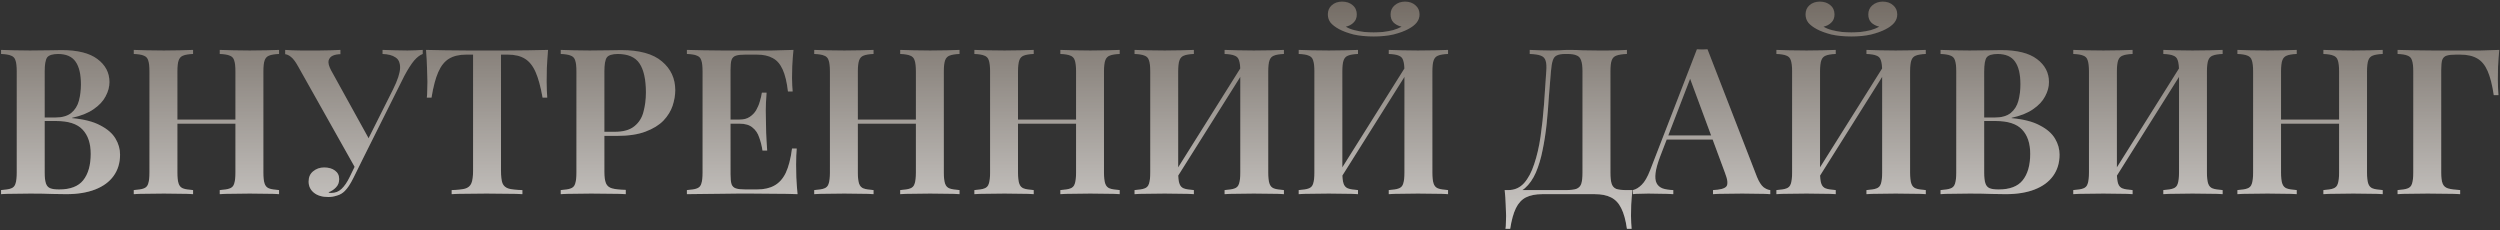
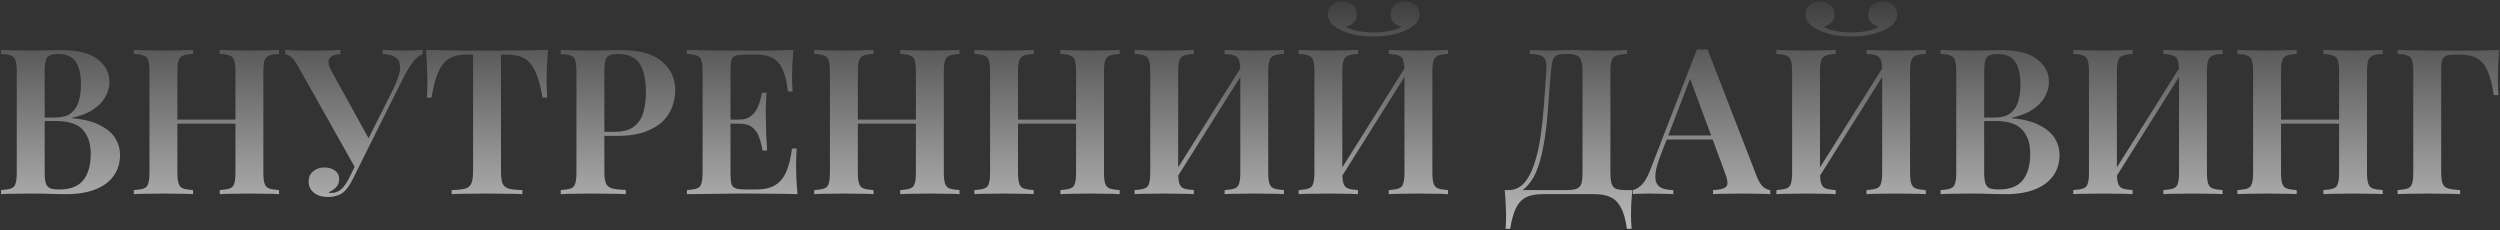
<svg xmlns="http://www.w3.org/2000/svg" width="1043" height="96" viewBox="0 0 1043 96" fill="none">
  <rect x="0" y="0" width="1043" height="96" fill="#333333" stroke="none" />
-   <path d="M0.447 20.82C1.863 20.877 3.677 20.933 5.887 20.99C8.097 21.047 10.307 21.075 12.517 21.075C15.293 21.075 17.928 21.047 20.422 20.99C22.915 20.933 24.672 20.905 25.692 20.905C32.378 20.905 37.365 22.152 40.652 24.645C43.995 27.138 45.667 30.34 45.667 34.25C45.667 36.233 45.128 38.217 44.052 40.2C43.032 42.183 41.36 43.968 39.037 45.555C36.77 47.142 33.795 48.332 30.112 49.125V49.295C35.098 49.748 39.037 50.768 41.927 52.355C44.873 53.885 46.97 55.727 48.217 57.88C49.463 59.977 50.087 62.187 50.087 64.51C50.087 67.967 49.18 70.942 47.367 73.435C45.61 75.872 43.06 77.742 39.717 79.045C36.373 80.348 32.35 81 27.647 81C26.4 81 24.502 80.972 21.952 80.915C19.402 80.802 16.313 80.745 12.687 80.745C10.363 80.745 8.097 80.773 5.887 80.83C3.677 80.83 1.863 80.887 0.447 81V79.3C2.317 79.187 3.705 78.96 4.612 78.62C5.575 78.28 6.198 77.6 6.482 76.58C6.822 75.56 6.992 74.03 6.992 71.99V29.83C6.992 27.733 6.822 26.203 6.482 25.24C6.198 24.22 5.575 23.54 4.612 23.2C3.705 22.803 2.317 22.577 0.447 22.52V20.82ZM24.247 22.52C21.923 22.52 20.393 23.002 19.657 23.965C18.977 24.928 18.637 26.883 18.637 29.83V71.99C18.637 73.973 18.807 75.475 19.147 76.495C19.487 77.515 20.082 78.195 20.932 78.535C21.782 78.875 23.028 79.045 24.672 79.045C29.318 79.045 32.662 77.77 34.702 75.22C36.798 72.613 37.847 68.93 37.847 64.17C37.847 59.807 36.713 56.435 34.447 54.055C32.237 51.675 28.553 50.485 23.397 50.485H15.662C15.662 50.485 15.662 50.258 15.662 49.805C15.662 49.295 15.662 49.04 15.662 49.04H22.972C25.862 49.04 28.1 48.417 29.687 47.17C31.273 45.867 32.35 44.167 32.917 42.07C33.483 39.917 33.767 37.622 33.767 35.185C33.767 30.992 33.03 27.847 31.557 25.75C30.083 23.597 27.647 22.52 24.247 22.52ZM91.683 81V79.3C93.553 79.187 94.941 78.96 95.848 78.62C96.811 78.28 97.435 77.6 97.718 76.58C98.058 75.56 98.228 74.03 98.228 71.99V29.83C98.228 27.733 98.058 26.203 97.718 25.24C97.435 24.22 96.811 23.54 95.848 23.2C94.941 22.803 93.553 22.577 91.683 22.52V20.82C93.213 20.877 95.111 20.933 97.378 20.99C99.645 21.047 101.911 21.075 104.178 21.075C106.671 21.075 108.995 21.047 111.148 20.99C113.358 20.933 115.115 20.877 116.418 20.82V22.52C114.605 22.577 113.216 22.803 112.253 23.2C111.346 23.54 110.723 24.22 110.383 25.24C110.043 26.203 109.873 27.733 109.873 29.83V71.99C109.873 74.03 110.043 75.56 110.383 76.58C110.723 77.6 111.346 78.28 112.253 78.62C113.216 78.96 114.605 79.187 116.418 79.3V81C115.115 80.887 113.358 80.83 111.148 80.83C108.995 80.773 106.671 80.745 104.178 80.745C101.911 80.745 99.645 80.773 97.378 80.83C95.111 80.83 93.213 80.887 91.683 81ZM55.813 81V79.3C57.683 79.187 59.071 78.96 59.978 78.62C60.941 78.28 61.565 77.6 61.848 76.58C62.188 75.56 62.358 74.03 62.358 71.99V29.83C62.358 27.733 62.188 26.203 61.848 25.24C61.565 24.22 60.941 23.54 59.978 23.2C59.071 22.803 57.683 22.577 55.813 22.52V20.82C57.23 20.877 59.043 20.933 61.253 20.99C63.463 21.047 65.843 21.075 68.393 21.075C70.66 21.075 72.898 21.047 75.108 20.99C77.318 20.933 79.131 20.877 80.548 20.82V22.52C78.735 22.577 77.346 22.803 76.383 23.2C75.476 23.54 74.853 24.22 74.513 25.24C74.173 26.203 74.003 27.733 74.003 29.83V71.99C74.003 74.03 74.173 75.56 74.513 76.58C74.853 77.6 75.476 78.28 76.383 78.62C77.346 78.96 78.735 79.187 80.548 79.3V81C79.131 80.887 77.318 80.83 75.108 80.83C72.898 80.773 70.66 80.745 68.393 80.745C65.843 80.745 63.463 80.773 61.253 80.83C59.043 80.83 57.23 80.887 55.813 81ZM69.328 51.59V49.89H102.903V51.59H69.328ZM176.354 20.82V22.52C175.221 22.917 174.031 23.823 172.784 25.24C171.594 26.657 170.234 28.782 168.704 31.615L149.749 69.525L148.049 69.78L124.334 27.62C123.258 25.693 122.266 24.39 121.359 23.71C120.509 23.03 119.716 22.662 118.979 22.605V20.82C119.716 20.877 120.651 20.933 121.784 20.99C122.974 20.99 124.193 21.018 125.439 21.075C126.686 21.075 127.848 21.075 128.924 21.075C130.228 21.075 131.673 21.075 133.259 21.075C134.903 21.075 136.489 21.047 138.019 20.99C139.606 20.933 140.938 20.877 142.014 20.82V22.605C140.824 22.605 139.776 22.803 138.869 23.2C137.963 23.597 137.368 24.277 137.084 25.24C136.858 26.147 137.169 27.45 138.019 29.15L154.169 58.39L151.449 62.3L164.029 37.225C165.899 33.428 166.863 30.482 166.919 28.385C166.976 26.288 166.353 24.815 165.049 23.965C163.746 23.058 161.933 22.577 159.609 22.52V20.82C161.479 20.877 163.236 20.933 164.879 20.99C166.579 21.047 168.279 21.075 169.979 21.075C171.283 21.075 172.444 21.047 173.464 20.99C174.541 20.933 175.504 20.877 176.354 20.82ZM150.004 65.36L151.534 65.955L147.539 74.03C146.803 75.503 146.151 76.665 145.584 77.515C145.018 78.365 144.423 79.102 143.799 79.725C142.893 80.632 141.816 81.255 140.569 81.595C139.379 81.992 138.189 82.19 136.999 82.19C134.449 82.19 132.438 81.595 130.964 80.405C129.491 79.215 128.754 77.657 128.754 75.73C128.754 73.917 129.378 72.5 130.624 71.48C131.928 70.403 133.458 69.865 135.214 69.865C137.084 69.865 138.586 70.29 139.719 71.14C140.909 71.99 141.504 73.18 141.504 74.71C141.504 76.127 141.051 77.288 140.144 78.195C139.294 79.102 138.246 79.782 136.999 80.235C137.169 80.348 137.368 80.433 137.594 80.49C137.821 80.49 138.048 80.49 138.274 80.49C139.918 80.49 141.334 79.923 142.524 78.79C143.714 77.657 144.819 76.042 145.839 73.945L150.004 65.36ZM228.648 20.82C228.422 23.427 228.252 25.977 228.138 28.47C228.082 30.907 228.053 32.777 228.053 34.08C228.053 35.383 228.082 36.602 228.138 37.735C228.195 38.868 228.252 39.86 228.308 40.71H226.353C225.56 36.177 224.597 32.635 223.463 30.085C222.33 27.478 220.828 25.608 218.958 24.475C217.145 23.342 214.737 22.775 211.733 22.775H209.013V71.225C209.013 73.548 209.212 75.277 209.608 76.41C210.062 77.543 210.94 78.308 212.243 78.705C213.547 79.045 215.445 79.243 217.938 79.3V81C216.238 80.887 214.028 80.83 211.308 80.83C208.588 80.773 205.812 80.745 202.978 80.745C200.032 80.745 197.255 80.773 194.648 80.83C192.098 80.83 190.03 80.887 188.443 81V79.3C190.88 79.243 192.75 79.045 194.053 78.705C195.357 78.308 196.235 77.543 196.688 76.41C197.142 75.277 197.368 73.548 197.368 71.225V22.775H194.563C191.617 22.775 189.208 23.342 187.338 24.475C185.468 25.608 183.967 27.478 182.833 30.085C181.7 32.635 180.765 36.177 180.028 40.71H178.073C178.187 39.86 178.243 38.868 178.243 37.735C178.3 36.602 178.328 35.383 178.328 34.08C178.328 32.777 178.272 30.907 178.158 28.47C178.102 25.977 177.96 23.427 177.733 20.82C180.227 20.877 182.975 20.933 185.978 20.99C188.982 21.047 191.985 21.075 194.988 21.075C197.992 21.075 200.74 21.075 203.233 21.075C205.67 21.075 208.39 21.075 211.393 21.075C214.397 21.075 217.4 21.047 220.403 20.99C223.407 20.933 226.155 20.877 228.648 20.82ZM233.948 20.82C235.364 20.877 237.178 20.933 239.388 20.99C241.598 21.047 243.808 21.075 246.018 21.075C248.794 21.075 251.429 21.047 253.923 20.99C256.416 20.933 258.173 20.905 259.193 20.905C266.786 20.905 272.424 22.463 276.108 25.58C279.848 28.697 281.718 32.72 281.718 37.65C281.718 39.69 281.349 41.843 280.613 44.11C279.876 46.32 278.601 48.388 276.788 50.315C274.974 52.185 272.481 53.715 269.308 54.905C266.191 56.095 262.196 56.69 257.323 56.69H248.823V54.99H256.473C260.043 54.99 262.763 54.225 264.633 52.695C266.559 51.165 267.834 49.153 268.458 46.66C269.138 44.167 269.478 41.475 269.478 38.585C269.478 33.202 268.599 29.178 266.843 26.515C265.086 23.852 262.054 22.52 257.748 22.52C255.424 22.52 253.894 23.002 253.158 23.965C252.478 24.928 252.138 26.883 252.138 29.83V71.65C252.138 73.803 252.364 75.418 252.818 76.495C253.271 77.572 254.149 78.28 255.453 78.62C256.756 78.96 258.626 79.158 261.063 79.215V81C259.419 80.887 257.294 80.83 254.688 80.83C252.081 80.773 249.389 80.745 246.613 80.745C244.233 80.745 241.938 80.773 239.728 80.83C237.518 80.83 235.591 80.887 233.948 81V79.3C235.818 79.187 237.206 78.96 238.113 78.62C239.076 78.28 239.699 77.6 239.983 76.58C240.323 75.56 240.493 74.03 240.493 71.99V29.83C240.493 27.733 240.323 26.203 239.983 25.24C239.699 24.22 239.076 23.54 238.113 23.2C237.206 22.803 235.818 22.577 233.948 22.52V20.82ZM331.03 20.82C330.803 23.143 330.633 25.41 330.52 27.62C330.463 29.773 330.435 31.417 330.435 32.55C330.435 33.627 330.463 34.675 330.52 35.695C330.576 36.658 330.633 37.48 330.69 38.16H328.735C328.281 34.25 327.545 31.19 326.525 28.98C325.505 26.713 324.116 25.127 322.36 24.22C320.66 23.257 318.421 22.775 315.645 22.775H310.97C309.27 22.775 307.966 22.917 307.06 23.2C306.153 23.483 305.53 24.078 305.19 24.985C304.906 25.892 304.765 27.28 304.765 29.15V72.67C304.765 74.483 304.906 75.872 305.19 76.835C305.53 77.742 306.153 78.337 307.06 78.62C307.966 78.903 309.27 79.045 310.97 79.045H315.815C318.705 79.045 321.113 78.507 323.04 77.43C325.023 76.353 326.61 74.597 327.8 72.16C328.99 69.667 329.868 66.267 330.435 61.96H332.39C332.22 63.717 332.135 65.983 332.135 68.76C332.135 69.95 332.163 71.678 332.22 73.945C332.333 76.212 332.503 78.563 332.73 81C329.84 80.887 326.581 80.83 322.955 80.83C319.328 80.773 316.098 80.745 313.265 80.745C311.961 80.745 310.233 80.745 308.08 80.745C305.983 80.745 303.688 80.773 301.195 80.83C298.758 80.83 296.265 80.858 293.715 80.915C291.221 80.915 288.841 80.943 286.575 81V79.3C288.445 79.187 289.833 78.96 290.74 78.62C291.703 78.28 292.326 77.6 292.61 76.58C292.95 75.56 293.12 74.03 293.12 71.99V29.83C293.12 27.733 292.95 26.203 292.61 25.24C292.326 24.22 291.703 23.54 290.74 23.2C289.833 22.803 288.445 22.577 286.575 22.52V20.82C288.841 20.877 291.221 20.933 293.715 20.99C296.265 20.99 298.758 21.018 301.195 21.075C303.688 21.075 305.983 21.075 308.08 21.075C310.233 21.075 311.961 21.075 313.265 21.075C315.871 21.075 318.818 21.075 322.105 21.075C325.448 21.018 328.423 20.933 331.03 20.82ZM317.345 49.89C317.345 49.89 317.345 50.173 317.345 50.74C317.345 51.307 317.345 51.59 317.345 51.59H302.215C302.215 51.59 302.215 51.307 302.215 50.74C302.215 50.173 302.215 49.89 302.215 49.89H317.345ZM319.81 38.67C319.583 41.9 319.47 44.365 319.47 46.065C319.526 47.765 319.555 49.323 319.555 50.74C319.555 52.157 319.583 53.715 319.64 55.415C319.696 57.115 319.838 59.58 320.065 62.81H318.11C317.826 60.883 317.373 59.07 316.75 57.37C316.183 55.613 315.248 54.225 313.945 53.205C312.698 52.128 310.885 51.59 308.505 51.59V49.89C310.261 49.89 311.678 49.522 312.755 48.785C313.888 48.048 314.795 47.113 315.475 45.98C316.155 44.79 316.665 43.572 317.005 42.325C317.401 41.022 317.685 39.803 317.855 38.67H319.81ZM375.57 81V79.3C377.44 79.187 378.828 78.96 379.735 78.62C380.698 78.28 381.321 77.6 381.605 76.58C381.945 75.56 382.115 74.03 382.115 71.99V29.83C382.115 27.733 381.945 26.203 381.605 25.24C381.321 24.22 380.698 23.54 379.735 23.2C378.828 22.803 377.44 22.577 375.57 22.52V20.82C377.1 20.877 378.998 20.933 381.265 20.99C383.531 21.047 385.798 21.075 388.065 21.075C390.558 21.075 392.881 21.047 395.035 20.99C397.245 20.933 399.001 20.877 400.305 20.82V22.52C398.491 22.577 397.103 22.803 396.14 23.2C395.233 23.54 394.61 24.22 394.27 25.24C393.93 26.203 393.76 27.733 393.76 29.83V71.99C393.76 74.03 393.93 75.56 394.27 76.58C394.61 77.6 395.233 78.28 396.14 78.62C397.103 78.96 398.491 79.187 400.305 79.3V81C399.001 80.887 397.245 80.83 395.035 80.83C392.881 80.773 390.558 80.745 388.065 80.745C385.798 80.745 383.531 80.773 381.265 80.83C378.998 80.83 377.1 80.887 375.57 81ZM339.7 81V79.3C341.57 79.187 342.958 78.96 343.865 78.62C344.828 78.28 345.451 77.6 345.735 76.58C346.075 75.56 346.245 74.03 346.245 71.99V29.83C346.245 27.733 346.075 26.203 345.735 25.24C345.451 24.22 344.828 23.54 343.865 23.2C342.958 22.803 341.57 22.577 339.7 22.52V20.82C341.116 20.877 342.93 20.933 345.14 20.99C347.35 21.047 349.73 21.075 352.28 21.075C354.546 21.075 356.785 21.047 358.995 20.99C361.205 20.933 363.018 20.877 364.435 20.82V22.52C362.621 22.577 361.233 22.803 360.27 23.2C359.363 23.54 358.74 24.22 358.4 25.24C358.06 26.203 357.89 27.733 357.89 29.83V71.99C357.89 74.03 358.06 75.56 358.4 76.58C358.74 77.6 359.363 78.28 360.27 78.62C361.233 78.96 362.621 79.187 364.435 79.3V81C363.018 80.887 361.205 80.83 358.995 80.83C356.785 80.773 354.546 80.745 352.28 80.745C349.73 80.745 347.35 80.773 345.14 80.83C342.93 80.83 341.116 80.887 339.7 81ZM353.215 51.59V49.89H386.79V51.59H353.215ZM442.391 81V79.3C444.261 79.187 445.649 78.96 446.556 78.62C447.519 78.28 448.143 77.6 448.426 76.58C448.766 75.56 448.936 74.03 448.936 71.99V29.83C448.936 27.733 448.766 26.203 448.426 25.24C448.143 24.22 447.519 23.54 446.556 23.2C445.649 22.803 444.261 22.577 442.391 22.52V20.82C443.921 20.877 445.819 20.933 448.086 20.99C450.353 21.047 452.619 21.075 454.886 21.075C457.379 21.075 459.703 21.047 461.856 20.99C464.066 20.933 465.823 20.877 467.126 20.82V22.52C465.313 22.577 463.924 22.803 462.961 23.2C462.054 23.54 461.431 24.22 461.091 25.24C460.751 26.203 460.581 27.733 460.581 29.83V71.99C460.581 74.03 460.751 75.56 461.091 76.58C461.431 77.6 462.054 78.28 462.961 78.62C463.924 78.96 465.313 79.187 467.126 79.3V81C465.823 80.887 464.066 80.83 461.856 80.83C459.703 80.773 457.379 80.745 454.886 80.745C452.619 80.745 450.353 80.773 448.086 80.83C445.819 80.83 443.921 80.887 442.391 81ZM406.521 81V79.3C408.391 79.187 409.779 78.96 410.686 78.62C411.649 78.28 412.273 77.6 412.556 76.58C412.896 75.56 413.066 74.03 413.066 71.99V29.83C413.066 27.733 412.896 26.203 412.556 25.24C412.273 24.22 411.649 23.54 410.686 23.2C409.779 22.803 408.391 22.577 406.521 22.52V20.82C407.938 20.877 409.751 20.933 411.961 20.99C414.171 21.047 416.551 21.075 419.101 21.075C421.368 21.075 423.606 21.047 425.816 20.99C428.026 20.933 429.839 20.877 431.256 20.82V22.52C429.443 22.577 428.054 22.803 427.091 23.2C426.184 23.54 425.561 24.22 425.221 25.24C424.881 26.203 424.711 27.733 424.711 29.83V71.99C424.711 74.03 424.881 75.56 425.221 76.58C425.561 77.6 426.184 78.28 427.091 78.62C428.054 78.96 429.443 79.187 431.256 79.3V81C429.839 80.887 428.026 80.83 425.816 80.83C423.606 80.773 421.368 80.745 419.101 80.745C416.551 80.745 414.171 80.773 411.961 80.83C409.751 80.83 407.938 80.887 406.521 81ZM420.036 51.59V49.89H453.611V51.59H420.036ZM498.077 20.82V22.52C496.264 22.577 494.876 22.803 493.912 23.2C493.006 23.54 492.382 24.22 492.042 25.24C491.702 26.203 491.532 27.733 491.532 29.83V71.99C491.532 74.03 491.702 75.56 492.042 76.58C492.382 77.6 493.006 78.28 493.912 78.62C494.876 78.96 496.264 79.187 498.077 79.3V81C496.661 80.887 494.847 80.83 492.637 80.83C490.427 80.773 488.189 80.745 485.922 80.745C483.372 80.745 480.992 80.773 478.782 80.83C476.572 80.83 474.759 80.887 473.342 81V79.3C475.212 79.187 476.601 78.96 477.507 78.62C478.471 78.28 479.094 77.6 479.377 76.58C479.717 75.56 479.887 74.03 479.887 71.99V29.83C479.887 27.733 479.717 26.203 479.377 25.24C479.094 24.22 478.471 23.54 477.507 23.2C476.601 22.803 475.212 22.577 473.342 22.52V20.82C474.759 20.877 476.572 20.933 478.782 20.99C480.992 21.047 483.372 21.075 485.922 21.075C488.189 21.075 490.427 21.047 492.637 20.99C494.847 20.933 496.661 20.877 498.077 20.82ZM519.157 25.835C519.157 25.835 519.129 26.147 519.072 26.77C519.072 27.337 519.072 27.932 519.072 28.555C519.072 29.178 519.072 29.49 519.072 29.49L488.812 77.6L488.472 74.71L519.157 25.835ZM535.647 20.82V22.52C533.834 22.577 532.446 22.803 531.482 23.2C530.576 23.54 529.952 24.22 529.612 25.24C529.272 26.203 529.102 27.733 529.102 29.83V71.99C529.102 74.03 529.272 75.56 529.612 76.58C529.952 77.6 530.576 78.28 531.482 78.62C532.446 78.96 533.834 79.187 535.647 79.3V81C534.344 80.887 532.559 80.83 530.292 80.83C528.026 80.773 525.617 80.745 523.067 80.745C520.914 80.745 518.704 80.773 516.437 80.83C514.227 80.83 512.386 80.887 510.912 81V79.3C512.782 79.187 514.171 78.96 515.077 78.62C516.041 78.28 516.664 77.6 516.947 76.58C517.287 75.56 517.457 74.03 517.457 71.99V29.83C517.457 27.733 517.287 26.203 516.947 25.24C516.664 24.22 516.041 23.54 515.077 23.2C514.171 22.803 512.782 22.577 510.912 22.52V20.82C512.386 20.877 514.227 20.933 516.437 20.99C518.704 21.047 520.914 21.075 523.067 21.075C525.617 21.075 528.026 21.047 530.292 20.99C532.559 20.933 534.344 20.877 535.647 20.82ZM566.559 20.82V22.52C564.745 22.577 563.357 22.803 562.394 23.2C561.487 23.54 560.864 24.22 560.524 25.24C560.184 26.203 560.014 27.733 560.014 29.83V71.99C560.014 74.03 560.184 75.56 560.524 76.58C560.864 77.6 561.487 78.28 562.394 78.62C563.357 78.96 564.745 79.187 566.559 79.3V81C565.142 80.887 563.329 80.83 561.119 80.83C558.909 80.773 556.67 80.745 554.404 80.745C551.854 80.745 549.474 80.773 547.264 80.83C545.054 80.83 543.24 80.887 541.824 81V79.3C543.694 79.187 545.082 78.96 545.989 78.62C546.952 78.28 547.575 77.6 547.859 76.58C548.199 75.56 548.369 74.03 548.369 71.99V29.83C548.369 27.733 548.199 26.203 547.859 25.24C547.575 24.22 546.952 23.54 545.989 23.2C545.082 22.803 543.694 22.577 541.824 22.52V20.82C543.24 20.877 545.054 20.933 547.264 20.99C549.474 21.047 551.854 21.075 554.404 21.075C556.67 21.075 558.909 21.047 561.119 20.99C563.329 20.933 565.142 20.877 566.559 20.82ZM587.639 25.835C587.639 25.835 587.61 26.147 587.554 26.77C587.554 27.337 587.554 27.932 587.554 28.555C587.554 29.178 587.554 29.49 587.554 29.49L557.294 77.6L556.954 74.71L587.639 25.835ZM604.129 20.82V22.52C602.315 22.577 600.927 22.803 599.964 23.2C599.057 23.54 598.434 24.22 598.094 25.24C597.754 26.203 597.584 27.733 597.584 29.83V71.99C597.584 74.03 597.754 75.56 598.094 76.58C598.434 77.6 599.057 78.28 599.964 78.62C600.927 78.96 602.315 79.187 604.129 79.3V81C602.825 80.887 601.04 80.83 598.774 80.83C596.507 80.773 594.099 80.745 591.549 80.745C589.395 80.745 587.185 80.773 584.919 80.83C582.709 80.83 580.867 80.887 579.394 81V79.3C581.264 79.187 582.652 78.96 583.559 78.62C584.522 78.28 585.145 77.6 585.429 76.58C585.769 75.56 585.939 74.03 585.939 71.99V29.83C585.939 27.733 585.769 26.203 585.429 25.24C585.145 24.22 584.522 23.54 583.559 23.2C582.652 22.803 581.264 22.577 579.394 22.52V20.82C580.867 20.877 582.709 20.933 584.919 20.99C587.185 21.047 589.395 21.075 591.549 21.075C594.099 21.075 596.507 21.047 598.774 20.99C601.04 20.933 602.825 20.877 604.129 20.82ZM586.194 0.675C587.95 0.675 589.395 1.185 590.529 2.205C591.662 3.168 592.229 4.443 592.229 6.03C592.229 7.333 591.804 8.495 590.954 9.515C590.16 10.478 588.999 11.357 587.469 12.15C585.882 13 583.87 13.737 581.434 14.36C579.054 14.927 576.277 15.21 573.104 15.21C569.874 15.21 567.04 14.927 564.604 14.36C562.224 13.737 560.24 13 558.654 12.15C557.18 11.357 556.019 10.478 555.169 9.515C554.375 8.495 553.979 7.333 553.979 6.03C553.979 4.443 554.517 3.168 555.594 2.205C556.727 1.185 558.172 0.675 559.929 0.675C561.685 0.675 563.13 1.157 564.264 2.12C565.454 3.083 566.049 4.387 566.049 6.03C566.049 7.447 565.595 8.58 564.689 9.43C563.839 10.28 562.762 10.847 561.459 11.13C562.479 11.753 563.669 12.235 565.029 12.575C566.389 12.915 567.777 13.17 569.194 13.34C570.61 13.453 571.914 13.51 573.104 13.51C574.237 13.51 575.512 13.453 576.929 13.34C578.402 13.17 579.819 12.915 581.179 12.575C582.539 12.178 583.729 11.697 584.749 11.13C583.332 10.79 582.199 10.195 581.349 9.345C580.555 8.495 580.159 7.39 580.159 6.03C580.159 4.443 580.725 3.168 581.859 2.205C583.049 1.185 584.494 0.675 586.194 0.675ZM678.752 20.82V22.52C676.825 22.577 675.352 22.803 674.332 23.2C673.369 23.54 672.717 24.22 672.377 25.24C672.037 26.203 671.867 27.733 671.867 29.83V71.99C671.867 74.03 672.037 75.588 672.377 76.665C672.717 77.685 673.34 78.393 674.247 78.79C675.21 79.13 676.599 79.3 678.412 79.3H681.047C680.82 81.397 680.65 83.437 680.537 85.42C680.48 87.46 680.452 88.99 680.452 90.01C680.452 91.087 680.48 92.078 680.537 92.985C680.594 93.948 680.65 94.77 680.707 95.45H678.752C678.242 91.823 677.449 88.962 676.372 86.865C675.352 84.768 673.935 83.267 672.122 82.36C670.365 81.453 668.099 81 665.322 81H643.477C640.7 81 638.405 81.453 636.592 82.36C634.835 83.267 633.447 84.768 632.427 86.865C631.407 88.962 630.614 91.823 630.047 95.45H628.092C628.205 94.77 628.262 93.948 628.262 92.985C628.319 92.078 628.347 91.087 628.347 90.01C628.347 88.99 628.29 87.46 628.177 85.42C628.12 83.437 627.979 81.397 627.752 79.3H653.337C655.264 79.3 656.709 79.13 657.672 78.79C658.692 78.393 659.372 77.685 659.712 76.665C660.052 75.588 660.222 74.03 660.222 71.99V29.83C660.222 27.733 660.024 26.175 659.627 25.155C659.287 24.135 658.664 23.455 657.757 23.115C656.907 22.718 655.66 22.52 654.017 22.52H652.912C651.439 22.52 650.305 22.718 649.512 23.115C648.719 23.455 648.152 24.163 647.812 25.24C647.472 26.26 647.217 27.79 647.047 29.83C646.764 33.06 646.48 36.545 646.197 40.285C645.97 44.025 645.659 47.822 645.262 51.675C644.865 55.472 644.299 59.127 643.562 62.64C642.882 66.097 641.947 69.213 640.757 71.99C639.567 74.71 638.037 76.892 636.167 78.535C634.297 80.122 632.002 80.915 629.282 80.915V79.3C631.889 79.3 634.07 78.337 635.827 76.41C637.584 74.427 639 71.763 640.077 68.42C641.21 65.077 642.089 61.28 642.712 57.03C643.335 52.723 643.817 48.247 644.157 43.6C644.497 38.953 644.809 34.363 645.092 29.83C645.262 27.847 645.177 26.345 644.837 25.325C644.554 24.305 643.874 23.597 642.797 23.2C641.777 22.803 640.247 22.577 638.207 22.52V20.82C639.397 20.877 640.814 20.933 642.457 20.99C644.1 21.047 645.602 21.075 646.962 21.075C648.265 21.075 649.512 21.047 650.702 20.99C651.949 20.877 653.195 20.82 654.442 20.82C656.595 20.82 658.55 20.877 660.307 20.99C662.064 21.047 664.16 21.075 666.597 21.075C667.957 21.075 669.374 21.075 670.847 21.075C672.377 21.018 673.85 20.99 675.267 20.99C676.684 20.933 677.845 20.877 678.752 20.82ZM712.372 20.565L733.027 73.86C733.877 75.9 734.784 77.317 735.747 78.11C736.767 78.847 737.702 79.243 738.552 79.3V81C737.079 80.887 735.294 80.83 733.197 80.83C731.157 80.773 729.061 80.745 726.907 80.745C724.414 80.745 722.091 80.773 719.937 80.83C717.784 80.83 716.027 80.887 714.667 81V79.3C717.557 79.187 719.399 78.705 720.192 77.855C720.986 76.948 720.816 75.05 719.682 72.16L704.722 31.785L706.252 29.915L692.652 65.19C691.576 68.023 690.924 70.347 690.697 72.16C690.471 73.973 690.612 75.39 691.122 76.41C691.632 77.43 692.482 78.167 693.672 78.62C694.862 79.017 696.336 79.243 698.092 79.3V81C696.279 80.887 694.522 80.83 692.822 80.83C691.122 80.773 689.422 80.745 687.722 80.745C686.476 80.745 685.286 80.773 684.152 80.83C683.076 80.83 682.112 80.887 681.262 81V79.3C682.509 79.017 683.727 78.28 684.917 77.09C686.164 75.9 687.354 73.832 688.487 70.885L707.952 20.565C708.632 20.622 709.369 20.65 710.162 20.65C710.956 20.65 711.692 20.622 712.372 20.565ZM719.767 56.52V58.22H694.437L695.287 56.52H719.767ZM765.86 20.82V22.52C764.047 22.577 762.659 22.803 761.695 23.2C760.789 23.54 760.165 24.22 759.825 25.24C759.485 26.203 759.315 27.733 759.315 29.83V71.99C759.315 74.03 759.485 75.56 759.825 76.58C760.165 77.6 760.789 78.28 761.695 78.62C762.659 78.96 764.047 79.187 765.86 79.3V81C764.444 80.887 762.63 80.83 760.42 80.83C758.21 80.773 755.972 80.745 753.705 80.745C751.155 80.745 748.775 80.773 746.565 80.83C744.355 80.83 742.542 80.887 741.125 81V79.3C742.995 79.187 744.384 78.96 745.29 78.62C746.254 78.28 746.877 77.6 747.16 76.58C747.5 75.56 747.67 74.03 747.67 71.99V29.83C747.67 27.733 747.5 26.203 747.16 25.24C746.877 24.22 746.254 23.54 745.29 23.2C744.384 22.803 742.995 22.577 741.125 22.52V20.82C742.542 20.877 744.355 20.933 746.565 20.99C748.775 21.047 751.155 21.075 753.705 21.075C755.972 21.075 758.21 21.047 760.42 20.99C762.63 20.933 764.444 20.877 765.86 20.82ZM786.94 25.835C786.94 25.835 786.912 26.147 786.855 26.77C786.855 27.337 786.855 27.932 786.855 28.555C786.855 29.178 786.855 29.49 786.855 29.49L756.595 77.6L756.255 74.71L786.94 25.835ZM803.43 20.82V22.52C801.617 22.577 800.229 22.803 799.265 23.2C798.359 23.54 797.735 24.22 797.395 25.24C797.055 26.203 796.885 27.733 796.885 29.83V71.99C796.885 74.03 797.055 75.56 797.395 76.58C797.735 77.6 798.359 78.28 799.265 78.62C800.229 78.96 801.617 79.187 803.43 79.3V81C802.127 80.887 800.342 80.83 798.075 80.83C795.809 80.773 793.4 80.745 790.85 80.745C788.697 80.745 786.487 80.773 784.22 80.83C782.01 80.83 780.169 80.887 778.695 81V79.3C780.565 79.187 781.954 78.96 782.86 78.62C783.824 78.28 784.447 77.6 784.73 76.58C785.07 75.56 785.24 74.03 785.24 71.99V29.83C785.24 27.733 785.07 26.203 784.73 25.24C784.447 24.22 783.824 23.54 782.86 23.2C781.954 22.803 780.565 22.577 778.695 22.52V20.82C780.169 20.877 782.01 20.933 784.22 20.99C786.487 21.047 788.697 21.075 790.85 21.075C793.4 21.075 795.809 21.047 798.075 20.99C800.342 20.933 802.127 20.877 803.43 20.82ZM785.495 0.675C787.252 0.675 788.697 1.185 789.83 2.205C790.964 3.168 791.53 4.443 791.53 6.03C791.53 7.333 791.105 8.495 790.255 9.515C789.462 10.478 788.3 11.357 786.77 12.15C785.184 13 783.172 13.737 780.735 14.36C778.355 14.927 775.579 15.21 772.405 15.21C769.175 15.21 766.342 14.927 763.905 14.36C761.525 13.737 759.542 13 757.955 12.15C756.482 11.357 755.32 10.478 754.47 9.515C753.677 8.495 753.28 7.333 753.28 6.03C753.28 4.443 753.819 3.168 754.895 2.205C756.029 1.185 757.474 0.675 759.23 0.675C760.987 0.675 762.432 1.157 763.565 2.12C764.755 3.083 765.35 4.387 765.35 6.03C765.35 7.447 764.897 8.58 763.99 9.43C763.14 10.28 762.064 10.847 760.76 11.13C761.78 11.753 762.97 12.235 764.33 12.575C765.69 12.915 767.079 13.17 768.495 13.34C769.912 13.453 771.215 13.51 772.405 13.51C773.539 13.51 774.814 13.453 776.23 13.34C777.704 13.17 779.12 12.915 780.48 12.575C781.84 12.178 783.03 11.697 784.05 11.13C782.634 10.79 781.5 10.195 780.65 9.345C779.857 8.495 779.46 7.39 779.46 6.03C779.46 4.443 780.027 3.168 781.16 2.205C782.35 1.185 783.795 0.675 785.495 0.675ZM809.607 20.82C811.024 20.877 812.837 20.933 815.047 20.99C817.257 21.047 819.467 21.075 821.677 21.075C824.454 21.075 827.089 21.047 829.582 20.99C832.075 20.933 833.832 20.905 834.852 20.905C841.539 20.905 846.525 22.152 849.812 24.645C853.155 27.138 854.827 30.34 854.827 34.25C854.827 36.233 854.289 38.217 853.212 40.2C852.192 42.183 850.52 43.968 848.197 45.555C845.93 47.142 842.955 48.332 839.272 49.125V49.295C844.259 49.748 848.197 50.768 851.087 52.355C854.034 53.885 856.13 55.727 857.377 57.88C858.624 59.977 859.247 62.187 859.247 64.51C859.247 67.967 858.34 70.942 856.527 73.435C854.77 75.872 852.22 77.742 848.877 79.045C845.534 80.348 841.51 81 836.807 81C835.56 81 833.662 80.972 831.112 80.915C828.562 80.802 825.474 80.745 821.847 80.745C819.524 80.745 817.257 80.773 815.047 80.83C812.837 80.83 811.024 80.887 809.607 81V79.3C811.477 79.187 812.865 78.96 813.772 78.62C814.735 78.28 815.359 77.6 815.642 76.58C815.982 75.56 816.152 74.03 816.152 71.99V29.83C816.152 27.733 815.982 26.203 815.642 25.24C815.359 24.22 814.735 23.54 813.772 23.2C812.865 22.803 811.477 22.577 809.607 22.52V20.82ZM833.407 22.52C831.084 22.52 829.554 23.002 828.817 23.965C828.137 24.928 827.797 26.883 827.797 29.83V71.99C827.797 73.973 827.967 75.475 828.307 76.495C828.647 77.515 829.242 78.195 830.092 78.535C830.942 78.875 832.189 79.045 833.832 79.045C838.479 79.045 841.822 77.77 843.862 75.22C845.959 72.613 847.007 68.93 847.007 64.17C847.007 59.807 845.874 56.435 843.607 54.055C841.397 51.675 837.714 50.485 832.557 50.485H824.822C824.822 50.485 824.822 50.258 824.822 49.805C824.822 49.295 824.822 49.04 824.822 49.04H832.132C835.022 49.04 837.26 48.417 838.847 47.17C840.434 45.867 841.51 44.167 842.077 42.07C842.644 39.917 842.927 37.622 842.927 35.185C842.927 30.992 842.19 27.847 840.717 25.75C839.244 23.597 836.807 22.52 833.407 22.52ZM889.708 20.82V22.52C887.895 22.577 886.506 22.803 885.543 23.2C884.636 23.54 884.013 24.22 883.673 25.24C883.333 26.203 883.163 27.733 883.163 29.83V71.99C883.163 74.03 883.333 75.56 883.673 76.58C884.013 77.6 884.636 78.28 885.543 78.62C886.506 78.96 887.895 79.187 889.708 79.3V81C888.291 80.887 886.478 80.83 884.268 80.83C882.058 80.773 879.82 80.745 877.553 80.745C875.003 80.745 872.623 80.773 870.413 80.83C868.203 80.83 866.39 80.887 864.973 81V79.3C866.843 79.187 868.231 78.96 869.138 78.62C870.101 78.28 870.725 77.6 871.008 76.58C871.348 75.56 871.518 74.03 871.518 71.99V29.83C871.518 27.733 871.348 26.203 871.008 25.24C870.725 24.22 870.101 23.54 869.138 23.2C868.231 22.803 866.843 22.577 864.973 22.52V20.82C866.39 20.877 868.203 20.933 870.413 20.99C872.623 21.047 875.003 21.075 877.553 21.075C879.82 21.075 882.058 21.047 884.268 20.99C886.478 20.933 888.291 20.877 889.708 20.82ZM910.788 25.835C910.788 25.835 910.76 26.147 910.703 26.77C910.703 27.337 910.703 27.932 910.703 28.555C910.703 29.178 910.703 29.49 910.703 29.49L880.443 77.6L880.103 74.71L910.788 25.835ZM927.278 20.82V22.52C925.465 22.577 924.076 22.803 923.113 23.2C922.206 23.54 921.583 24.22 921.243 25.24C920.903 26.203 920.733 27.733 920.733 29.83V71.99C920.733 74.03 920.903 75.56 921.243 76.58C921.583 77.6 922.206 78.28 923.113 78.62C924.076 78.96 925.465 79.187 927.278 79.3V81C925.975 80.887 924.19 80.83 921.923 80.83C919.656 80.773 917.248 80.745 914.698 80.745C912.545 80.745 910.335 80.773 908.068 80.83C905.858 80.83 904.016 80.887 902.543 81V79.3C904.413 79.187 905.801 78.96 906.708 78.62C907.671 78.28 908.295 77.6 908.578 76.58C908.918 75.56 909.088 74.03 909.088 71.99V29.83C909.088 27.733 908.918 26.203 908.578 25.24C908.295 24.22 907.671 23.54 906.708 23.2C905.801 22.803 904.413 22.577 902.543 22.52V20.82C904.016 20.877 905.858 20.933 908.068 20.99C910.335 21.047 912.545 21.075 914.698 21.075C917.248 21.075 919.656 21.047 921.923 20.99C924.19 20.933 925.975 20.877 927.278 20.82ZM969.325 81V79.3C971.195 79.187 972.583 78.96 973.49 78.62C974.453 78.28 975.076 77.6 975.36 76.58C975.7 75.56 975.87 74.03 975.87 71.99V29.83C975.87 27.733 975.7 26.203 975.36 25.24C975.076 24.22 974.453 23.54 973.49 23.2C972.583 22.803 971.195 22.577 969.325 22.52V20.82C970.855 20.877 972.753 20.933 975.02 20.99C977.286 21.047 979.553 21.075 981.82 21.075C984.313 21.075 986.636 21.047 988.79 20.99C991 20.933 992.756 20.877 994.06 20.82V22.52C992.246 22.577 990.858 22.803 989.895 23.2C988.988 23.54 988.365 24.22 988.025 25.24C987.685 26.203 987.515 27.733 987.515 29.83V71.99C987.515 74.03 987.685 75.56 988.025 76.58C988.365 77.6 988.988 78.28 989.895 78.62C990.858 78.96 992.246 79.187 994.06 79.3V81C992.756 80.887 991 80.83 988.79 80.83C986.636 80.773 984.313 80.745 981.82 80.745C979.553 80.745 977.286 80.773 975.02 80.83C972.753 80.83 970.855 80.887 969.325 81ZM933.455 81V79.3C935.325 79.187 936.713 78.96 937.62 78.62C938.583 78.28 939.206 77.6 939.49 76.58C939.83 75.56 940 74.03 940 71.99V29.83C940 27.733 939.83 26.203 939.49 25.24C939.206 24.22 938.583 23.54 937.62 23.2C936.713 22.803 935.325 22.577 933.455 22.52V20.82C934.871 20.877 936.685 20.933 938.895 20.99C941.105 21.047 943.485 21.075 946.035 21.075C948.301 21.075 950.54 21.047 952.75 20.99C954.96 20.933 956.773 20.877 958.19 20.82V22.52C956.376 22.577 954.988 22.803 954.025 23.2C953.118 23.54 952.495 24.22 952.155 25.24C951.815 26.203 951.645 27.733 951.645 29.83V71.99C951.645 74.03 951.815 75.56 952.155 76.58C952.495 77.6 953.118 78.28 954.025 78.62C954.988 78.96 956.376 79.187 958.19 79.3V81C956.773 80.887 954.96 80.83 952.75 80.83C950.54 80.773 948.301 80.745 946.035 80.745C943.485 80.745 941.105 80.773 938.895 80.83C936.685 80.83 934.871 80.887 933.455 81ZM946.97 51.59V49.89H980.545V51.59H946.97ZM1042.69 20.82C1042.46 23.257 1042.29 25.608 1042.18 27.875C1042.12 30.142 1042.1 31.87 1042.1 33.06C1042.1 34.363 1042.12 35.582 1042.18 36.715C1042.24 37.848 1042.29 38.84 1042.35 39.69H1040.4C1039.77 35.44 1038.92 32.097 1037.85 29.66C1036.77 27.167 1035.32 25.41 1033.51 24.39C1031.7 23.313 1029.29 22.775 1026.29 22.775H1024.67C1022.97 22.775 1021.67 22.917 1020.76 23.2C1019.85 23.483 1019.23 24.078 1018.89 24.985C1018.61 25.892 1018.47 27.28 1018.47 29.15V71.99C1018.47 74.03 1018.66 75.56 1019.06 76.58C1019.46 77.6 1020.22 78.28 1021.36 78.62C1022.55 78.96 1024.22 79.187 1026.37 79.3V81C1024.78 80.887 1022.77 80.83 1020.34 80.83C1017.9 80.773 1015.41 80.745 1012.86 80.745C1010.31 80.745 1007.93 80.773 1005.72 80.83C1003.51 80.83 1001.69 80.887 1000.28 81V79.3C1002.15 79.187 1003.53 78.96 1004.44 78.62C1005.4 78.28 1006.03 77.6 1006.31 76.58C1006.65 75.56 1006.82 74.03 1006.82 71.99V29.83C1006.82 27.733 1006.65 26.203 1006.31 25.24C1006.03 24.22 1005.4 23.54 1004.44 23.2C1003.53 22.803 1002.15 22.577 1000.28 22.52V20.82C1002.54 20.877 1004.92 20.933 1007.42 20.99C1009.97 20.99 1012.46 21.018 1014.9 21.075C1017.39 21.075 1019.68 21.075 1021.78 21.075C1023.93 21.075 1025.66 21.075 1026.97 21.075C1029.29 21.075 1031.92 21.075 1034.87 21.075C1037.82 21.018 1040.42 20.933 1042.69 20.82Z" fill="#6B635B" />
  <path d="M0.447 20.82C1.863 20.877 3.677 20.933 5.887 20.99C8.097 21.047 10.307 21.075 12.517 21.075C15.293 21.075 17.928 21.047 20.422 20.99C22.915 20.933 24.672 20.905 25.692 20.905C32.378 20.905 37.365 22.152 40.652 24.645C43.995 27.138 45.667 30.34 45.667 34.25C45.667 36.233 45.128 38.217 44.052 40.2C43.032 42.183 41.36 43.968 39.037 45.555C36.77 47.142 33.795 48.332 30.112 49.125V49.295C35.098 49.748 39.037 50.768 41.927 52.355C44.873 53.885 46.97 55.727 48.217 57.88C49.463 59.977 50.087 62.187 50.087 64.51C50.087 67.967 49.18 70.942 47.367 73.435C45.61 75.872 43.06 77.742 39.717 79.045C36.373 80.348 32.35 81 27.647 81C26.4 81 24.502 80.972 21.952 80.915C19.402 80.802 16.313 80.745 12.687 80.745C10.363 80.745 8.097 80.773 5.887 80.83C3.677 80.83 1.863 80.887 0.447 81V79.3C2.317 79.187 3.705 78.96 4.612 78.62C5.575 78.28 6.198 77.6 6.482 76.58C6.822 75.56 6.992 74.03 6.992 71.99V29.83C6.992 27.733 6.822 26.203 6.482 25.24C6.198 24.22 5.575 23.54 4.612 23.2C3.705 22.803 2.317 22.577 0.447 22.52V20.82ZM24.247 22.52C21.923 22.52 20.393 23.002 19.657 23.965C18.977 24.928 18.637 26.883 18.637 29.83V71.99C18.637 73.973 18.807 75.475 19.147 76.495C19.487 77.515 20.082 78.195 20.932 78.535C21.782 78.875 23.028 79.045 24.672 79.045C29.318 79.045 32.662 77.77 34.702 75.22C36.798 72.613 37.847 68.93 37.847 64.17C37.847 59.807 36.713 56.435 34.447 54.055C32.237 51.675 28.553 50.485 23.397 50.485H15.662C15.662 50.485 15.662 50.258 15.662 49.805C15.662 49.295 15.662 49.04 15.662 49.04H22.972C25.862 49.04 28.1 48.417 29.687 47.17C31.273 45.867 32.35 44.167 32.917 42.07C33.483 39.917 33.767 37.622 33.767 35.185C33.767 30.992 33.03 27.847 31.557 25.75C30.083 23.597 27.647 22.52 24.247 22.52ZM91.683 81V79.3C93.553 79.187 94.941 78.96 95.848 78.62C96.811 78.28 97.435 77.6 97.718 76.58C98.058 75.56 98.228 74.03 98.228 71.99V29.83C98.228 27.733 98.058 26.203 97.718 25.24C97.435 24.22 96.811 23.54 95.848 23.2C94.941 22.803 93.553 22.577 91.683 22.52V20.82C93.213 20.877 95.111 20.933 97.378 20.99C99.645 21.047 101.911 21.075 104.178 21.075C106.671 21.075 108.995 21.047 111.148 20.99C113.358 20.933 115.115 20.877 116.418 20.82V22.52C114.605 22.577 113.216 22.803 112.253 23.2C111.346 23.54 110.723 24.22 110.383 25.24C110.043 26.203 109.873 27.733 109.873 29.83V71.99C109.873 74.03 110.043 75.56 110.383 76.58C110.723 77.6 111.346 78.28 112.253 78.62C113.216 78.96 114.605 79.187 116.418 79.3V81C115.115 80.887 113.358 80.83 111.148 80.83C108.995 80.773 106.671 80.745 104.178 80.745C101.911 80.745 99.645 80.773 97.378 80.83C95.111 80.83 93.213 80.887 91.683 81ZM55.813 81V79.3C57.683 79.187 59.071 78.96 59.978 78.62C60.941 78.28 61.565 77.6 61.848 76.58C62.188 75.56 62.358 74.03 62.358 71.99V29.83C62.358 27.733 62.188 26.203 61.848 25.24C61.565 24.22 60.941 23.54 59.978 23.2C59.071 22.803 57.683 22.577 55.813 22.52V20.82C57.23 20.877 59.043 20.933 61.253 20.99C63.463 21.047 65.843 21.075 68.393 21.075C70.66 21.075 72.898 21.047 75.108 20.99C77.318 20.933 79.131 20.877 80.548 20.82V22.52C78.735 22.577 77.346 22.803 76.383 23.2C75.476 23.54 74.853 24.22 74.513 25.24C74.173 26.203 74.003 27.733 74.003 29.83V71.99C74.003 74.03 74.173 75.56 74.513 76.58C74.853 77.6 75.476 78.28 76.383 78.62C77.346 78.96 78.735 79.187 80.548 79.3V81C79.131 80.887 77.318 80.83 75.108 80.83C72.898 80.773 70.66 80.745 68.393 80.745C65.843 80.745 63.463 80.773 61.253 80.83C59.043 80.83 57.23 80.887 55.813 81ZM69.328 51.59V49.89H102.903V51.59H69.328ZM176.354 20.82V22.52C175.221 22.917 174.031 23.823 172.784 25.24C171.594 26.657 170.234 28.782 168.704 31.615L149.749 69.525L148.049 69.78L124.334 27.62C123.258 25.693 122.266 24.39 121.359 23.71C120.509 23.03 119.716 22.662 118.979 22.605V20.82C119.716 20.877 120.651 20.933 121.784 20.99C122.974 20.99 124.193 21.018 125.439 21.075C126.686 21.075 127.848 21.075 128.924 21.075C130.228 21.075 131.673 21.075 133.259 21.075C134.903 21.075 136.489 21.047 138.019 20.99C139.606 20.933 140.938 20.877 142.014 20.82V22.605C140.824 22.605 139.776 22.803 138.869 23.2C137.963 23.597 137.368 24.277 137.084 25.24C136.858 26.147 137.169 27.45 138.019 29.15L154.169 58.39L151.449 62.3L164.029 37.225C165.899 33.428 166.863 30.482 166.919 28.385C166.976 26.288 166.353 24.815 165.049 23.965C163.746 23.058 161.933 22.577 159.609 22.52V20.82C161.479 20.877 163.236 20.933 164.879 20.99C166.579 21.047 168.279 21.075 169.979 21.075C171.283 21.075 172.444 21.047 173.464 20.99C174.541 20.933 175.504 20.877 176.354 20.82ZM150.004 65.36L151.534 65.955L147.539 74.03C146.803 75.503 146.151 76.665 145.584 77.515C145.018 78.365 144.423 79.102 143.799 79.725C142.893 80.632 141.816 81.255 140.569 81.595C139.379 81.992 138.189 82.19 136.999 82.19C134.449 82.19 132.438 81.595 130.964 80.405C129.491 79.215 128.754 77.657 128.754 75.73C128.754 73.917 129.378 72.5 130.624 71.48C131.928 70.403 133.458 69.865 135.214 69.865C137.084 69.865 138.586 70.29 139.719 71.14C140.909 71.99 141.504 73.18 141.504 74.71C141.504 76.127 141.051 77.288 140.144 78.195C139.294 79.102 138.246 79.782 136.999 80.235C137.169 80.348 137.368 80.433 137.594 80.49C137.821 80.49 138.048 80.49 138.274 80.49C139.918 80.49 141.334 79.923 142.524 78.79C143.714 77.657 144.819 76.042 145.839 73.945L150.004 65.36ZM228.648 20.82C228.422 23.427 228.252 25.977 228.138 28.47C228.082 30.907 228.053 32.777 228.053 34.08C228.053 35.383 228.082 36.602 228.138 37.735C228.195 38.868 228.252 39.86 228.308 40.71H226.353C225.56 36.177 224.597 32.635 223.463 30.085C222.33 27.478 220.828 25.608 218.958 24.475C217.145 23.342 214.737 22.775 211.733 22.775H209.013V71.225C209.013 73.548 209.212 75.277 209.608 76.41C210.062 77.543 210.94 78.308 212.243 78.705C213.547 79.045 215.445 79.243 217.938 79.3V81C216.238 80.887 214.028 80.83 211.308 80.83C208.588 80.773 205.812 80.745 202.978 80.745C200.032 80.745 197.255 80.773 194.648 80.83C192.098 80.83 190.03 80.887 188.443 81V79.3C190.88 79.243 192.75 79.045 194.053 78.705C195.357 78.308 196.235 77.543 196.688 76.41C197.142 75.277 197.368 73.548 197.368 71.225V22.775H194.563C191.617 22.775 189.208 23.342 187.338 24.475C185.468 25.608 183.967 27.478 182.833 30.085C181.7 32.635 180.765 36.177 180.028 40.71H178.073C178.187 39.86 178.243 38.868 178.243 37.735C178.3 36.602 178.328 35.383 178.328 34.08C178.328 32.777 178.272 30.907 178.158 28.47C178.102 25.977 177.96 23.427 177.733 20.82C180.227 20.877 182.975 20.933 185.978 20.99C188.982 21.047 191.985 21.075 194.988 21.075C197.992 21.075 200.74 21.075 203.233 21.075C205.67 21.075 208.39 21.075 211.393 21.075C214.397 21.075 217.4 21.047 220.403 20.99C223.407 20.933 226.155 20.877 228.648 20.82ZM233.948 20.82C235.364 20.877 237.178 20.933 239.388 20.99C241.598 21.047 243.808 21.075 246.018 21.075C248.794 21.075 251.429 21.047 253.923 20.99C256.416 20.933 258.173 20.905 259.193 20.905C266.786 20.905 272.424 22.463 276.108 25.58C279.848 28.697 281.718 32.72 281.718 37.65C281.718 39.69 281.349 41.843 280.613 44.11C279.876 46.32 278.601 48.388 276.788 50.315C274.974 52.185 272.481 53.715 269.308 54.905C266.191 56.095 262.196 56.69 257.323 56.69H248.823V54.99H256.473C260.043 54.99 262.763 54.225 264.633 52.695C266.559 51.165 267.834 49.153 268.458 46.66C269.138 44.167 269.478 41.475 269.478 38.585C269.478 33.202 268.599 29.178 266.843 26.515C265.086 23.852 262.054 22.52 257.748 22.52C255.424 22.52 253.894 23.002 253.158 23.965C252.478 24.928 252.138 26.883 252.138 29.83V71.65C252.138 73.803 252.364 75.418 252.818 76.495C253.271 77.572 254.149 78.28 255.453 78.62C256.756 78.96 258.626 79.158 261.063 79.215V81C259.419 80.887 257.294 80.83 254.688 80.83C252.081 80.773 249.389 80.745 246.613 80.745C244.233 80.745 241.938 80.773 239.728 80.83C237.518 80.83 235.591 80.887 233.948 81V79.3C235.818 79.187 237.206 78.96 238.113 78.62C239.076 78.28 239.699 77.6 239.983 76.58C240.323 75.56 240.493 74.03 240.493 71.99V29.83C240.493 27.733 240.323 26.203 239.983 25.24C239.699 24.22 239.076 23.54 238.113 23.2C237.206 22.803 235.818 22.577 233.948 22.52V20.82ZM331.03 20.82C330.803 23.143 330.633 25.41 330.52 27.62C330.463 29.773 330.435 31.417 330.435 32.55C330.435 33.627 330.463 34.675 330.52 35.695C330.576 36.658 330.633 37.48 330.69 38.16H328.735C328.281 34.25 327.545 31.19 326.525 28.98C325.505 26.713 324.116 25.127 322.36 24.22C320.66 23.257 318.421 22.775 315.645 22.775H310.97C309.27 22.775 307.966 22.917 307.06 23.2C306.153 23.483 305.53 24.078 305.19 24.985C304.906 25.892 304.765 27.28 304.765 29.15V72.67C304.765 74.483 304.906 75.872 305.19 76.835C305.53 77.742 306.153 78.337 307.06 78.62C307.966 78.903 309.27 79.045 310.97 79.045H315.815C318.705 79.045 321.113 78.507 323.04 77.43C325.023 76.353 326.61 74.597 327.8 72.16C328.99 69.667 329.868 66.267 330.435 61.96H332.39C332.22 63.717 332.135 65.983 332.135 68.76C332.135 69.95 332.163 71.678 332.22 73.945C332.333 76.212 332.503 78.563 332.73 81C329.84 80.887 326.581 80.83 322.955 80.83C319.328 80.773 316.098 80.745 313.265 80.745C311.961 80.745 310.233 80.745 308.08 80.745C305.983 80.745 303.688 80.773 301.195 80.83C298.758 80.83 296.265 80.858 293.715 80.915C291.221 80.915 288.841 80.943 286.575 81V79.3C288.445 79.187 289.833 78.96 290.74 78.62C291.703 78.28 292.326 77.6 292.61 76.58C292.95 75.56 293.12 74.03 293.12 71.99V29.83C293.12 27.733 292.95 26.203 292.61 25.24C292.326 24.22 291.703 23.54 290.74 23.2C289.833 22.803 288.445 22.577 286.575 22.52V20.82C288.841 20.877 291.221 20.933 293.715 20.99C296.265 20.99 298.758 21.018 301.195 21.075C303.688 21.075 305.983 21.075 308.08 21.075C310.233 21.075 311.961 21.075 313.265 21.075C315.871 21.075 318.818 21.075 322.105 21.075C325.448 21.018 328.423 20.933 331.03 20.82ZM317.345 49.89C317.345 49.89 317.345 50.173 317.345 50.74C317.345 51.307 317.345 51.59 317.345 51.59H302.215C302.215 51.59 302.215 51.307 302.215 50.74C302.215 50.173 302.215 49.89 302.215 49.89H317.345ZM319.81 38.67C319.583 41.9 319.47 44.365 319.47 46.065C319.526 47.765 319.555 49.323 319.555 50.74C319.555 52.157 319.583 53.715 319.64 55.415C319.696 57.115 319.838 59.58 320.065 62.81H318.11C317.826 60.883 317.373 59.07 316.75 57.37C316.183 55.613 315.248 54.225 313.945 53.205C312.698 52.128 310.885 51.59 308.505 51.59V49.89C310.261 49.89 311.678 49.522 312.755 48.785C313.888 48.048 314.795 47.113 315.475 45.98C316.155 44.79 316.665 43.572 317.005 42.325C317.401 41.022 317.685 39.803 317.855 38.67H319.81ZM375.57 81V79.3C377.44 79.187 378.828 78.96 379.735 78.62C380.698 78.28 381.321 77.6 381.605 76.58C381.945 75.56 382.115 74.03 382.115 71.99V29.83C382.115 27.733 381.945 26.203 381.605 25.24C381.321 24.22 380.698 23.54 379.735 23.2C378.828 22.803 377.44 22.577 375.57 22.52V20.82C377.1 20.877 378.998 20.933 381.265 20.99C383.531 21.047 385.798 21.075 388.065 21.075C390.558 21.075 392.881 21.047 395.035 20.99C397.245 20.933 399.001 20.877 400.305 20.82V22.52C398.491 22.577 397.103 22.803 396.14 23.2C395.233 23.54 394.61 24.22 394.27 25.24C393.93 26.203 393.76 27.733 393.76 29.83V71.99C393.76 74.03 393.93 75.56 394.27 76.58C394.61 77.6 395.233 78.28 396.14 78.62C397.103 78.96 398.491 79.187 400.305 79.3V81C399.001 80.887 397.245 80.83 395.035 80.83C392.881 80.773 390.558 80.745 388.065 80.745C385.798 80.745 383.531 80.773 381.265 80.83C378.998 80.83 377.1 80.887 375.57 81ZM339.7 81V79.3C341.57 79.187 342.958 78.96 343.865 78.62C344.828 78.28 345.451 77.6 345.735 76.58C346.075 75.56 346.245 74.03 346.245 71.99V29.83C346.245 27.733 346.075 26.203 345.735 25.24C345.451 24.22 344.828 23.54 343.865 23.2C342.958 22.803 341.57 22.577 339.7 22.52V20.82C341.116 20.877 342.93 20.933 345.14 20.99C347.35 21.047 349.73 21.075 352.28 21.075C354.546 21.075 356.785 21.047 358.995 20.99C361.205 20.933 363.018 20.877 364.435 20.82V22.52C362.621 22.577 361.233 22.803 360.27 23.2C359.363 23.54 358.74 24.22 358.4 25.24C358.06 26.203 357.89 27.733 357.89 29.83V71.99C357.89 74.03 358.06 75.56 358.4 76.58C358.74 77.6 359.363 78.28 360.27 78.62C361.233 78.96 362.621 79.187 364.435 79.3V81C363.018 80.887 361.205 80.83 358.995 80.83C356.785 80.773 354.546 80.745 352.28 80.745C349.73 80.745 347.35 80.773 345.14 80.83C342.93 80.83 341.116 80.887 339.7 81ZM353.215 51.59V49.89H386.79V51.59H353.215ZM442.391 81V79.3C444.261 79.187 445.649 78.96 446.556 78.62C447.519 78.28 448.143 77.6 448.426 76.58C448.766 75.56 448.936 74.03 448.936 71.99V29.83C448.936 27.733 448.766 26.203 448.426 25.24C448.143 24.22 447.519 23.54 446.556 23.2C445.649 22.803 444.261 22.577 442.391 22.52V20.82C443.921 20.877 445.819 20.933 448.086 20.99C450.353 21.047 452.619 21.075 454.886 21.075C457.379 21.075 459.703 21.047 461.856 20.99C464.066 20.933 465.823 20.877 467.126 20.82V22.52C465.313 22.577 463.924 22.803 462.961 23.2C462.054 23.54 461.431 24.22 461.091 25.24C460.751 26.203 460.581 27.733 460.581 29.83V71.99C460.581 74.03 460.751 75.56 461.091 76.58C461.431 77.6 462.054 78.28 462.961 78.62C463.924 78.96 465.313 79.187 467.126 79.3V81C465.823 80.887 464.066 80.83 461.856 80.83C459.703 80.773 457.379 80.745 454.886 80.745C452.619 80.745 450.353 80.773 448.086 80.83C445.819 80.83 443.921 80.887 442.391 81ZM406.521 81V79.3C408.391 79.187 409.779 78.96 410.686 78.62C411.649 78.28 412.273 77.6 412.556 76.58C412.896 75.56 413.066 74.03 413.066 71.99V29.83C413.066 27.733 412.896 26.203 412.556 25.24C412.273 24.22 411.649 23.54 410.686 23.2C409.779 22.803 408.391 22.577 406.521 22.52V20.82C407.938 20.877 409.751 20.933 411.961 20.99C414.171 21.047 416.551 21.075 419.101 21.075C421.368 21.075 423.606 21.047 425.816 20.99C428.026 20.933 429.839 20.877 431.256 20.82V22.52C429.443 22.577 428.054 22.803 427.091 23.2C426.184 23.54 425.561 24.22 425.221 25.24C424.881 26.203 424.711 27.733 424.711 29.83V71.99C424.711 74.03 424.881 75.56 425.221 76.58C425.561 77.6 426.184 78.28 427.091 78.62C428.054 78.96 429.443 79.187 431.256 79.3V81C429.839 80.887 428.026 80.83 425.816 80.83C423.606 80.773 421.368 80.745 419.101 80.745C416.551 80.745 414.171 80.773 411.961 80.83C409.751 80.83 407.938 80.887 406.521 81ZM420.036 51.59V49.89H453.611V51.59H420.036ZM498.077 20.82V22.52C496.264 22.577 494.876 22.803 493.912 23.2C493.006 23.54 492.382 24.22 492.042 25.24C491.702 26.203 491.532 27.733 491.532 29.83V71.99C491.532 74.03 491.702 75.56 492.042 76.58C492.382 77.6 493.006 78.28 493.912 78.62C494.876 78.96 496.264 79.187 498.077 79.3V81C496.661 80.887 494.847 80.83 492.637 80.83C490.427 80.773 488.189 80.745 485.922 80.745C483.372 80.745 480.992 80.773 478.782 80.83C476.572 80.83 474.759 80.887 473.342 81V79.3C475.212 79.187 476.601 78.96 477.507 78.62C478.471 78.28 479.094 77.6 479.377 76.58C479.717 75.56 479.887 74.03 479.887 71.99V29.83C479.887 27.733 479.717 26.203 479.377 25.24C479.094 24.22 478.471 23.54 477.507 23.2C476.601 22.803 475.212 22.577 473.342 22.52V20.82C474.759 20.877 476.572 20.933 478.782 20.99C480.992 21.047 483.372 21.075 485.922 21.075C488.189 21.075 490.427 21.047 492.637 20.99C494.847 20.933 496.661 20.877 498.077 20.82ZM519.157 25.835C519.157 25.835 519.129 26.147 519.072 26.77C519.072 27.337 519.072 27.932 519.072 28.555C519.072 29.178 519.072 29.49 519.072 29.49L488.812 77.6L488.472 74.71L519.157 25.835ZM535.647 20.82V22.52C533.834 22.577 532.446 22.803 531.482 23.2C530.576 23.54 529.952 24.22 529.612 25.24C529.272 26.203 529.102 27.733 529.102 29.83V71.99C529.102 74.03 529.272 75.56 529.612 76.58C529.952 77.6 530.576 78.28 531.482 78.62C532.446 78.96 533.834 79.187 535.647 79.3V81C534.344 80.887 532.559 80.83 530.292 80.83C528.026 80.773 525.617 80.745 523.067 80.745C520.914 80.745 518.704 80.773 516.437 80.83C514.227 80.83 512.386 80.887 510.912 81V79.3C512.782 79.187 514.171 78.96 515.077 78.62C516.041 78.28 516.664 77.6 516.947 76.58C517.287 75.56 517.457 74.03 517.457 71.99V29.83C517.457 27.733 517.287 26.203 516.947 25.24C516.664 24.22 516.041 23.54 515.077 23.2C514.171 22.803 512.782 22.577 510.912 22.52V20.82C512.386 20.877 514.227 20.933 516.437 20.99C518.704 21.047 520.914 21.075 523.067 21.075C525.617 21.075 528.026 21.047 530.292 20.99C532.559 20.933 534.344 20.877 535.647 20.82ZM566.559 20.82V22.52C564.745 22.577 563.357 22.803 562.394 23.2C561.487 23.54 560.864 24.22 560.524 25.24C560.184 26.203 560.014 27.733 560.014 29.83V71.99C560.014 74.03 560.184 75.56 560.524 76.58C560.864 77.6 561.487 78.28 562.394 78.62C563.357 78.96 564.745 79.187 566.559 79.3V81C565.142 80.887 563.329 80.83 561.119 80.83C558.909 80.773 556.67 80.745 554.404 80.745C551.854 80.745 549.474 80.773 547.264 80.83C545.054 80.83 543.24 80.887 541.824 81V79.3C543.694 79.187 545.082 78.96 545.989 78.62C546.952 78.28 547.575 77.6 547.859 76.58C548.199 75.56 548.369 74.03 548.369 71.99V29.83C548.369 27.733 548.199 26.203 547.859 25.24C547.575 24.22 546.952 23.54 545.989 23.2C545.082 22.803 543.694 22.577 541.824 22.52V20.82C543.24 20.877 545.054 20.933 547.264 20.99C549.474 21.047 551.854 21.075 554.404 21.075C556.67 21.075 558.909 21.047 561.119 20.99C563.329 20.933 565.142 20.877 566.559 20.82ZM587.639 25.835C587.639 25.835 587.61 26.147 587.554 26.77C587.554 27.337 587.554 27.932 587.554 28.555C587.554 29.178 587.554 29.49 587.554 29.49L557.294 77.6L556.954 74.71L587.639 25.835ZM604.129 20.82V22.52C602.315 22.577 600.927 22.803 599.964 23.2C599.057 23.54 598.434 24.22 598.094 25.24C597.754 26.203 597.584 27.733 597.584 29.83V71.99C597.584 74.03 597.754 75.56 598.094 76.58C598.434 77.6 599.057 78.28 599.964 78.62C600.927 78.96 602.315 79.187 604.129 79.3V81C602.825 80.887 601.04 80.83 598.774 80.83C596.507 80.773 594.099 80.745 591.549 80.745C589.395 80.745 587.185 80.773 584.919 80.83C582.709 80.83 580.867 80.887 579.394 81V79.3C581.264 79.187 582.652 78.96 583.559 78.62C584.522 78.28 585.145 77.6 585.429 76.58C585.769 75.56 585.939 74.03 585.939 71.99V29.83C585.939 27.733 585.769 26.203 585.429 25.24C585.145 24.22 584.522 23.54 583.559 23.2C582.652 22.803 581.264 22.577 579.394 22.52V20.82C580.867 20.877 582.709 20.933 584.919 20.99C587.185 21.047 589.395 21.075 591.549 21.075C594.099 21.075 596.507 21.047 598.774 20.99C601.04 20.933 602.825 20.877 604.129 20.82ZM586.194 0.675C587.95 0.675 589.395 1.185 590.529 2.205C591.662 3.168 592.229 4.443 592.229 6.03C592.229 7.333 591.804 8.495 590.954 9.515C590.16 10.478 588.999 11.357 587.469 12.15C585.882 13 583.87 13.737 581.434 14.36C579.054 14.927 576.277 15.21 573.104 15.21C569.874 15.21 567.04 14.927 564.604 14.36C562.224 13.737 560.24 13 558.654 12.15C557.18 11.357 556.019 10.478 555.169 9.515C554.375 8.495 553.979 7.333 553.979 6.03C553.979 4.443 554.517 3.168 555.594 2.205C556.727 1.185 558.172 0.675 559.929 0.675C561.685 0.675 563.13 1.157 564.264 2.12C565.454 3.083 566.049 4.387 566.049 6.03C566.049 7.447 565.595 8.58 564.689 9.43C563.839 10.28 562.762 10.847 561.459 11.13C562.479 11.753 563.669 12.235 565.029 12.575C566.389 12.915 567.777 13.17 569.194 13.34C570.61 13.453 571.914 13.51 573.104 13.51C574.237 13.51 575.512 13.453 576.929 13.34C578.402 13.17 579.819 12.915 581.179 12.575C582.539 12.178 583.729 11.697 584.749 11.13C583.332 10.79 582.199 10.195 581.349 9.345C580.555 8.495 580.159 7.39 580.159 6.03C580.159 4.443 580.725 3.168 581.859 2.205C583.049 1.185 584.494 0.675 586.194 0.675ZM678.752 20.82V22.52C676.825 22.577 675.352 22.803 674.332 23.2C673.369 23.54 672.717 24.22 672.377 25.24C672.037 26.203 671.867 27.733 671.867 29.83V71.99C671.867 74.03 672.037 75.588 672.377 76.665C672.717 77.685 673.34 78.393 674.247 78.79C675.21 79.13 676.599 79.3 678.412 79.3H681.047C680.82 81.397 680.65 83.437 680.537 85.42C680.48 87.46 680.452 88.99 680.452 90.01C680.452 91.087 680.48 92.078 680.537 92.985C680.594 93.948 680.65 94.77 680.707 95.45H678.752C678.242 91.823 677.449 88.962 676.372 86.865C675.352 84.768 673.935 83.267 672.122 82.36C670.365 81.453 668.099 81 665.322 81H643.477C640.7 81 638.405 81.453 636.592 82.36C634.835 83.267 633.447 84.768 632.427 86.865C631.407 88.962 630.614 91.823 630.047 95.45H628.092C628.205 94.77 628.262 93.948 628.262 92.985C628.319 92.078 628.347 91.087 628.347 90.01C628.347 88.99 628.29 87.46 628.177 85.42C628.12 83.437 627.979 81.397 627.752 79.3H653.337C655.264 79.3 656.709 79.13 657.672 78.79C658.692 78.393 659.372 77.685 659.712 76.665C660.052 75.588 660.222 74.03 660.222 71.99V29.83C660.222 27.733 660.024 26.175 659.627 25.155C659.287 24.135 658.664 23.455 657.757 23.115C656.907 22.718 655.66 22.52 654.017 22.52H652.912C651.439 22.52 650.305 22.718 649.512 23.115C648.719 23.455 648.152 24.163 647.812 25.24C647.472 26.26 647.217 27.79 647.047 29.83C646.764 33.06 646.48 36.545 646.197 40.285C645.97 44.025 645.659 47.822 645.262 51.675C644.865 55.472 644.299 59.127 643.562 62.64C642.882 66.097 641.947 69.213 640.757 71.99C639.567 74.71 638.037 76.892 636.167 78.535C634.297 80.122 632.002 80.915 629.282 80.915V79.3C631.889 79.3 634.07 78.337 635.827 76.41C637.584 74.427 639 71.763 640.077 68.42C641.21 65.077 642.089 61.28 642.712 57.03C643.335 52.723 643.817 48.247 644.157 43.6C644.497 38.953 644.809 34.363 645.092 29.83C645.262 27.847 645.177 26.345 644.837 25.325C644.554 24.305 643.874 23.597 642.797 23.2C641.777 22.803 640.247 22.577 638.207 22.52V20.82C639.397 20.877 640.814 20.933 642.457 20.99C644.1 21.047 645.602 21.075 646.962 21.075C648.265 21.075 649.512 21.047 650.702 20.99C651.949 20.877 653.195 20.82 654.442 20.82C656.595 20.82 658.55 20.877 660.307 20.99C662.064 21.047 664.16 21.075 666.597 21.075C667.957 21.075 669.374 21.075 670.847 21.075C672.377 21.018 673.85 20.99 675.267 20.99C676.684 20.933 677.845 20.877 678.752 20.82ZM712.372 20.565L733.027 73.86C733.877 75.9 734.784 77.317 735.747 78.11C736.767 78.847 737.702 79.243 738.552 79.3V81C737.079 80.887 735.294 80.83 733.197 80.83C731.157 80.773 729.061 80.745 726.907 80.745C724.414 80.745 722.091 80.773 719.937 80.83C717.784 80.83 716.027 80.887 714.667 81V79.3C717.557 79.187 719.399 78.705 720.192 77.855C720.986 76.948 720.816 75.05 719.682 72.16L704.722 31.785L706.252 29.915L692.652 65.19C691.576 68.023 690.924 70.347 690.697 72.16C690.471 73.973 690.612 75.39 691.122 76.41C691.632 77.43 692.482 78.167 693.672 78.62C694.862 79.017 696.336 79.243 698.092 79.3V81C696.279 80.887 694.522 80.83 692.822 80.83C691.122 80.773 689.422 80.745 687.722 80.745C686.476 80.745 685.286 80.773 684.152 80.83C683.076 80.83 682.112 80.887 681.262 81V79.3C682.509 79.017 683.727 78.28 684.917 77.09C686.164 75.9 687.354 73.832 688.487 70.885L707.952 20.565C708.632 20.622 709.369 20.65 710.162 20.65C710.956 20.65 711.692 20.622 712.372 20.565ZM719.767 56.52V58.22H694.437L695.287 56.52H719.767ZM765.86 20.82V22.52C764.047 22.577 762.659 22.803 761.695 23.2C760.789 23.54 760.165 24.22 759.825 25.24C759.485 26.203 759.315 27.733 759.315 29.83V71.99C759.315 74.03 759.485 75.56 759.825 76.58C760.165 77.6 760.789 78.28 761.695 78.62C762.659 78.96 764.047 79.187 765.86 79.3V81C764.444 80.887 762.63 80.83 760.42 80.83C758.21 80.773 755.972 80.745 753.705 80.745C751.155 80.745 748.775 80.773 746.565 80.83C744.355 80.83 742.542 80.887 741.125 81V79.3C742.995 79.187 744.384 78.96 745.29 78.62C746.254 78.28 746.877 77.6 747.16 76.58C747.5 75.56 747.67 74.03 747.67 71.99V29.83C747.67 27.733 747.5 26.203 747.16 25.24C746.877 24.22 746.254 23.54 745.29 23.2C744.384 22.803 742.995 22.577 741.125 22.52V20.82C742.542 20.877 744.355 20.933 746.565 20.99C748.775 21.047 751.155 21.075 753.705 21.075C755.972 21.075 758.21 21.047 760.42 20.99C762.63 20.933 764.444 20.877 765.86 20.82ZM786.94 25.835C786.94 25.835 786.912 26.147 786.855 26.77C786.855 27.337 786.855 27.932 786.855 28.555C786.855 29.178 786.855 29.49 786.855 29.49L756.595 77.6L756.255 74.71L786.94 25.835ZM803.43 20.82V22.52C801.617 22.577 800.229 22.803 799.265 23.2C798.359 23.54 797.735 24.22 797.395 25.24C797.055 26.203 796.885 27.733 796.885 29.83V71.99C796.885 74.03 797.055 75.56 797.395 76.58C797.735 77.6 798.359 78.28 799.265 78.62C800.229 78.96 801.617 79.187 803.43 79.3V81C802.127 80.887 800.342 80.83 798.075 80.83C795.809 80.773 793.4 80.745 790.85 80.745C788.697 80.745 786.487 80.773 784.22 80.83C782.01 80.83 780.169 80.887 778.695 81V79.3C780.565 79.187 781.954 78.96 782.86 78.62C783.824 78.28 784.447 77.6 784.73 76.58C785.07 75.56 785.24 74.03 785.24 71.99V29.83C785.24 27.733 785.07 26.203 784.73 25.24C784.447 24.22 783.824 23.54 782.86 23.2C781.954 22.803 780.565 22.577 778.695 22.52V20.82C780.169 20.877 782.01 20.933 784.22 20.99C786.487 21.047 788.697 21.075 790.85 21.075C793.4 21.075 795.809 21.047 798.075 20.99C800.342 20.933 802.127 20.877 803.43 20.82ZM785.495 0.675C787.252 0.675 788.697 1.185 789.83 2.205C790.964 3.168 791.53 4.443 791.53 6.03C791.53 7.333 791.105 8.495 790.255 9.515C789.462 10.478 788.3 11.357 786.77 12.15C785.184 13 783.172 13.737 780.735 14.36C778.355 14.927 775.579 15.21 772.405 15.21C769.175 15.21 766.342 14.927 763.905 14.36C761.525 13.737 759.542 13 757.955 12.15C756.482 11.357 755.32 10.478 754.47 9.515C753.677 8.495 753.28 7.333 753.28 6.03C753.28 4.443 753.819 3.168 754.895 2.205C756.029 1.185 757.474 0.675 759.23 0.675C760.987 0.675 762.432 1.157 763.565 2.12C764.755 3.083 765.35 4.387 765.35 6.03C765.35 7.447 764.897 8.58 763.99 9.43C763.14 10.28 762.064 10.847 760.76 11.13C761.78 11.753 762.97 12.235 764.33 12.575C765.69 12.915 767.079 13.17 768.495 13.34C769.912 13.453 771.215 13.51 772.405 13.51C773.539 13.51 774.814 13.453 776.23 13.34C777.704 13.17 779.12 12.915 780.48 12.575C781.84 12.178 783.03 11.697 784.05 11.13C782.634 10.79 781.5 10.195 780.65 9.345C779.857 8.495 779.46 7.39 779.46 6.03C779.46 4.443 780.027 3.168 781.16 2.205C782.35 1.185 783.795 0.675 785.495 0.675ZM809.607 20.82C811.024 20.877 812.837 20.933 815.047 20.99C817.257 21.047 819.467 21.075 821.677 21.075C824.454 21.075 827.089 21.047 829.582 20.99C832.075 20.933 833.832 20.905 834.852 20.905C841.539 20.905 846.525 22.152 849.812 24.645C853.155 27.138 854.827 30.34 854.827 34.25C854.827 36.233 854.289 38.217 853.212 40.2C852.192 42.183 850.52 43.968 848.197 45.555C845.93 47.142 842.955 48.332 839.272 49.125V49.295C844.259 49.748 848.197 50.768 851.087 52.355C854.034 53.885 856.13 55.727 857.377 57.88C858.624 59.977 859.247 62.187 859.247 64.51C859.247 67.967 858.34 70.942 856.527 73.435C854.77 75.872 852.22 77.742 848.877 79.045C845.534 80.348 841.51 81 836.807 81C835.56 81 833.662 80.972 831.112 80.915C828.562 80.802 825.474 80.745 821.847 80.745C819.524 80.745 817.257 80.773 815.047 80.83C812.837 80.83 811.024 80.887 809.607 81V79.3C811.477 79.187 812.865 78.96 813.772 78.62C814.735 78.28 815.359 77.6 815.642 76.58C815.982 75.56 816.152 74.03 816.152 71.99V29.83C816.152 27.733 815.982 26.203 815.642 25.24C815.359 24.22 814.735 23.54 813.772 23.2C812.865 22.803 811.477 22.577 809.607 22.52V20.82ZM833.407 22.52C831.084 22.52 829.554 23.002 828.817 23.965C828.137 24.928 827.797 26.883 827.797 29.83V71.99C827.797 73.973 827.967 75.475 828.307 76.495C828.647 77.515 829.242 78.195 830.092 78.535C830.942 78.875 832.189 79.045 833.832 79.045C838.479 79.045 841.822 77.77 843.862 75.22C845.959 72.613 847.007 68.93 847.007 64.17C847.007 59.807 845.874 56.435 843.607 54.055C841.397 51.675 837.714 50.485 832.557 50.485H824.822C824.822 50.485 824.822 50.258 824.822 49.805C824.822 49.295 824.822 49.04 824.822 49.04H832.132C835.022 49.04 837.26 48.417 838.847 47.17C840.434 45.867 841.51 44.167 842.077 42.07C842.644 39.917 842.927 37.622 842.927 35.185C842.927 30.992 842.19 27.847 840.717 25.75C839.244 23.597 836.807 22.52 833.407 22.52ZM889.708 20.82V22.52C887.895 22.577 886.506 22.803 885.543 23.2C884.636 23.54 884.013 24.22 883.673 25.24C883.333 26.203 883.163 27.733 883.163 29.83V71.99C883.163 74.03 883.333 75.56 883.673 76.58C884.013 77.6 884.636 78.28 885.543 78.62C886.506 78.96 887.895 79.187 889.708 79.3V81C888.291 80.887 886.478 80.83 884.268 80.83C882.058 80.773 879.82 80.745 877.553 80.745C875.003 80.745 872.623 80.773 870.413 80.83C868.203 80.83 866.39 80.887 864.973 81V79.3C866.843 79.187 868.231 78.96 869.138 78.62C870.101 78.28 870.725 77.6 871.008 76.58C871.348 75.56 871.518 74.03 871.518 71.99V29.83C871.518 27.733 871.348 26.203 871.008 25.24C870.725 24.22 870.101 23.54 869.138 23.2C868.231 22.803 866.843 22.577 864.973 22.52V20.82C866.39 20.877 868.203 20.933 870.413 20.99C872.623 21.047 875.003 21.075 877.553 21.075C879.82 21.075 882.058 21.047 884.268 20.99C886.478 20.933 888.291 20.877 889.708 20.82ZM910.788 25.835C910.788 25.835 910.76 26.147 910.703 26.77C910.703 27.337 910.703 27.932 910.703 28.555C910.703 29.178 910.703 29.49 910.703 29.49L880.443 77.6L880.103 74.71L910.788 25.835ZM927.278 20.82V22.52C925.465 22.577 924.076 22.803 923.113 23.2C922.206 23.54 921.583 24.22 921.243 25.24C920.903 26.203 920.733 27.733 920.733 29.83V71.99C920.733 74.03 920.903 75.56 921.243 76.58C921.583 77.6 922.206 78.28 923.113 78.62C924.076 78.96 925.465 79.187 927.278 79.3V81C925.975 80.887 924.19 80.83 921.923 80.83C919.656 80.773 917.248 80.745 914.698 80.745C912.545 80.745 910.335 80.773 908.068 80.83C905.858 80.83 904.016 80.887 902.543 81V79.3C904.413 79.187 905.801 78.96 906.708 78.62C907.671 78.28 908.295 77.6 908.578 76.58C908.918 75.56 909.088 74.03 909.088 71.99V29.83C909.088 27.733 908.918 26.203 908.578 25.24C908.295 24.22 907.671 23.54 906.708 23.2C905.801 22.803 904.413 22.577 902.543 22.52V20.82C904.016 20.877 905.858 20.933 908.068 20.99C910.335 21.047 912.545 21.075 914.698 21.075C917.248 21.075 919.656 21.047 921.923 20.99C924.19 20.933 925.975 20.877 927.278 20.82ZM969.325 81V79.3C971.195 79.187 972.583 78.96 973.49 78.62C974.453 78.28 975.076 77.6 975.36 76.58C975.7 75.56 975.87 74.03 975.87 71.99V29.83C975.87 27.733 975.7 26.203 975.36 25.24C975.076 24.22 974.453 23.54 973.49 23.2C972.583 22.803 971.195 22.577 969.325 22.52V20.82C970.855 20.877 972.753 20.933 975.02 20.99C977.286 21.047 979.553 21.075 981.82 21.075C984.313 21.075 986.636 21.047 988.79 20.99C991 20.933 992.756 20.877 994.06 20.82V22.52C992.246 22.577 990.858 22.803 989.895 23.2C988.988 23.54 988.365 24.22 988.025 25.24C987.685 26.203 987.515 27.733 987.515 29.83V71.99C987.515 74.03 987.685 75.56 988.025 76.58C988.365 77.6 988.988 78.28 989.895 78.62C990.858 78.96 992.246 79.187 994.06 79.3V81C992.756 80.887 991 80.83 988.79 80.83C986.636 80.773 984.313 80.745 981.82 80.745C979.553 80.745 977.286 80.773 975.02 80.83C972.753 80.83 970.855 80.887 969.325 81ZM933.455 81V79.3C935.325 79.187 936.713 78.96 937.62 78.62C938.583 78.28 939.206 77.6 939.49 76.58C939.83 75.56 940 74.03 940 71.99V29.83C940 27.733 939.83 26.203 939.49 25.24C939.206 24.22 938.583 23.54 937.62 23.2C936.713 22.803 935.325 22.577 933.455 22.52V20.82C934.871 20.877 936.685 20.933 938.895 20.99C941.105 21.047 943.485 21.075 946.035 21.075C948.301 21.075 950.54 21.047 952.75 20.99C954.96 20.933 956.773 20.877 958.19 20.82V22.52C956.376 22.577 954.988 22.803 954.025 23.2C953.118 23.54 952.495 24.22 952.155 25.24C951.815 26.203 951.645 27.733 951.645 29.83V71.99C951.645 74.03 951.815 75.56 952.155 76.58C952.495 77.6 953.118 78.28 954.025 78.62C954.988 78.96 956.376 79.187 958.19 79.3V81C956.773 80.887 954.96 80.83 952.75 80.83C950.54 80.773 948.301 80.745 946.035 80.745C943.485 80.745 941.105 80.773 938.895 80.83C936.685 80.83 934.871 80.887 933.455 81ZM946.97 51.59V49.89H980.545V51.59H946.97ZM1042.69 20.82C1042.46 23.257 1042.29 25.608 1042.18 27.875C1042.12 30.142 1042.1 31.87 1042.1 33.06C1042.1 34.363 1042.12 35.582 1042.18 36.715C1042.24 37.848 1042.29 38.84 1042.35 39.69H1040.4C1039.77 35.44 1038.92 32.097 1037.85 29.66C1036.77 27.167 1035.32 25.41 1033.51 24.39C1031.7 23.313 1029.29 22.775 1026.29 22.775H1024.67C1022.97 22.775 1021.67 22.917 1020.76 23.2C1019.85 23.483 1019.23 24.078 1018.89 24.985C1018.61 25.892 1018.47 27.28 1018.47 29.15V71.99C1018.47 74.03 1018.66 75.56 1019.06 76.58C1019.46 77.6 1020.22 78.28 1021.36 78.62C1022.55 78.96 1024.22 79.187 1026.37 79.3V81C1024.78 80.887 1022.77 80.83 1020.34 80.83C1017.9 80.773 1015.41 80.745 1012.86 80.745C1010.31 80.745 1007.93 80.773 1005.72 80.83C1003.51 80.83 1001.69 80.887 1000.28 81V79.3C1002.15 79.187 1003.53 78.96 1004.44 78.62C1005.4 78.28 1006.03 77.6 1006.31 76.58C1006.65 75.56 1006.82 74.03 1006.82 71.99V29.83C1006.82 27.733 1006.65 26.203 1006.31 25.24C1006.03 24.22 1005.4 23.54 1004.44 23.2C1003.53 22.803 1002.15 22.577 1000.28 22.52V20.82C1002.54 20.877 1004.92 20.933 1007.42 20.99C1009.97 20.99 1012.46 21.018 1014.9 21.075C1017.39 21.075 1019.68 21.075 1021.78 21.075C1023.93 21.075 1025.66 21.075 1026.97 21.075C1029.29 21.075 1031.92 21.075 1034.87 21.075C1037.82 21.018 1040.42 20.933 1042.69 20.82Z" fill="url(#paint0_linear_469_73)" fill-opacity="0.7" />
  <defs>
    <linearGradient id="paint0_linear_469_73" x1="521" y1="-9" x2="521" y2="101" gradientUnits="userSpaceOnUse">
      <stop stop-color="white" stop-opacity="0" />
      <stop offset="1" stop-color="white" />
    </linearGradient>
  </defs>
</svg>